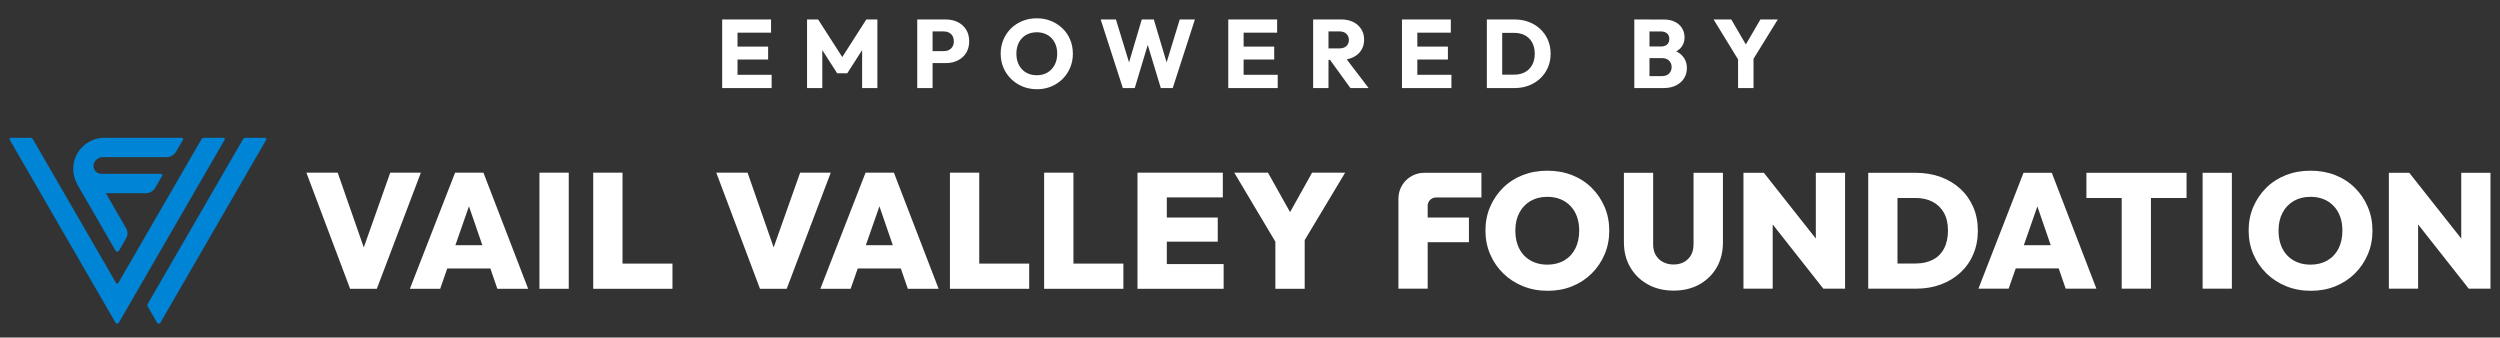
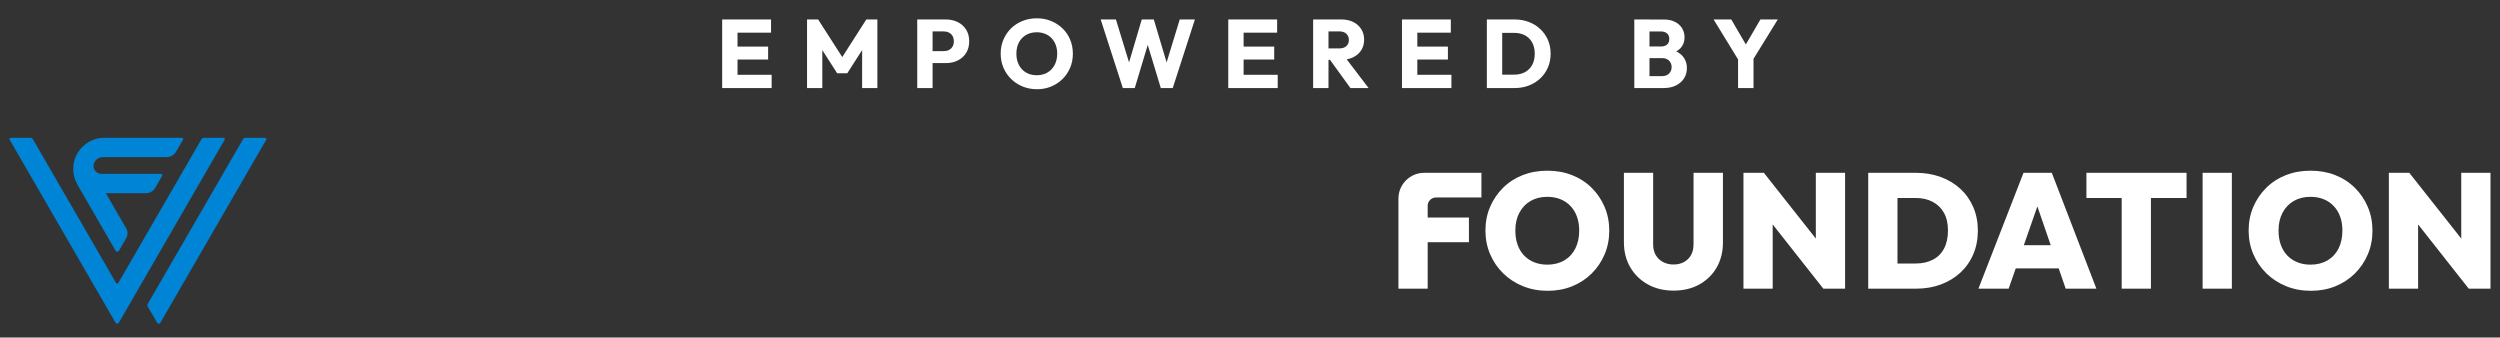
<svg xmlns="http://www.w3.org/2000/svg" width="200" height="27" viewBox="0 0 200 27" fill="none">
  <rect x="0" y="0" width="200" height="27" fill="#333333" stroke="none" />
  <g id="an-edu-init-of-grey.svg" clip-path="url(#clip0_4039_23)">
    <path id="foundation" d="M111.874 15.889V23.093H114.214V19.374H117.515V17.4H114.214V16.462C114.214 16.286 114.283 16.117 114.408 15.993C114.532 15.869 114.701 15.799 114.877 15.799H118.514V13.825H113.937C112.798 13.825 111.874 14.75 111.874 15.889ZM127.33 15.022C126.886 14.582 126.363 14.245 125.762 14.009C125.161 13.773 124.503 13.656 123.789 13.656C123.074 13.656 122.416 13.774 121.815 14.009C121.214 14.245 120.691 14.582 120.247 15.022C119.803 15.462 119.456 15.971 119.208 16.551C118.959 17.131 118.835 17.76 118.835 18.44C118.835 19.12 118.961 19.754 119.213 20.341C119.466 20.929 119.817 21.441 120.265 21.877C120.713 22.313 121.239 22.653 121.84 22.897C122.441 23.141 123.099 23.263 123.814 23.263C124.528 23.263 125.171 23.144 125.767 22.904C126.364 22.664 126.885 22.324 127.33 21.884C127.774 21.444 128.121 20.932 128.369 20.348C128.618 19.764 128.741 19.132 128.741 18.452C128.741 17.772 128.618 17.141 128.369 16.556C128.121 15.972 127.774 15.46 127.33 15.02V15.022ZM126.03 19.877C125.824 20.287 125.529 20.605 125.142 20.832C124.754 21.058 124.302 21.172 123.789 21.172C123.406 21.172 123.055 21.11 122.737 20.982C122.419 20.856 122.147 20.672 121.919 20.432C121.693 20.192 121.521 19.905 121.403 19.569C121.285 19.233 121.227 18.857 121.227 18.438C121.227 17.898 121.334 17.425 121.547 17.02C121.761 16.615 122.06 16.301 122.443 16.079C122.826 15.857 123.275 15.746 123.789 15.746C124.172 15.746 124.52 15.81 124.834 15.936C125.147 16.062 125.418 16.246 125.644 16.486C125.87 16.726 126.042 17.01 126.16 17.342C126.278 17.674 126.336 18.039 126.336 18.44C126.336 18.989 126.234 19.468 126.03 19.877ZM135.48 19.578C135.48 19.909 135.411 20.192 135.27 20.427C135.13 20.663 134.944 20.843 134.708 20.969C134.473 21.096 134.199 21.16 133.886 21.16C133.572 21.16 133.304 21.097 133.056 20.969C132.807 20.843 132.612 20.66 132.467 20.42C132.323 20.18 132.252 19.895 132.252 19.564V13.825H129.913V19.381C129.913 20.13 130.08 20.795 130.416 21.373C130.752 21.953 131.218 22.41 131.815 22.746C132.412 23.081 133.103 23.249 133.887 23.249C134.671 23.249 135.373 23.081 135.966 22.746C136.558 22.41 137.018 21.955 137.345 21.38C137.671 20.806 137.835 20.142 137.835 19.393V13.825H135.483V19.576L135.48 19.578ZM145.266 19.084L141.11 13.825H139.477V23.093H141.815V17.954L145.867 23.093H147.606V13.825H145.266V19.084ZM156.83 15.106C156.386 14.697 155.86 14.381 155.255 14.159C154.648 13.937 153.989 13.825 153.274 13.825H149.458V23.093H153.301C154.007 23.093 154.661 22.982 155.262 22.76C155.863 22.538 156.386 22.221 156.83 21.812C157.274 21.402 157.618 20.913 157.862 20.341C158.106 19.77 158.229 19.14 158.229 18.452C158.229 17.764 158.106 17.137 157.862 16.57C157.618 16.004 157.274 15.516 156.83 15.106ZM155.524 19.884C155.314 20.281 155.015 20.579 154.622 20.779C154.229 20.98 153.777 21.08 153.262 21.08H151.798V15.839H153.262C153.775 15.839 154.226 15.942 154.615 16.146C155.002 16.351 155.303 16.645 155.517 17.028C155.731 17.411 155.838 17.882 155.838 18.44C155.838 18.997 155.733 19.487 155.524 19.884ZM161.881 13.825L158.273 23.093H160.692L161.258 21.472H164.697L165.254 23.093H167.712L164.144 13.825H161.884H161.881ZM161.906 19.616L162.99 16.511L164.058 19.616H161.906ZM166.913 15.839H169.735V23.093H172.075V15.839H174.924V13.825H166.913V15.839ZM176.209 13.825H178.549V23.093H176.209V13.825ZM188.386 15.022C187.942 14.582 187.419 14.245 186.818 14.009C186.217 13.773 185.559 13.656 184.845 13.656C184.13 13.656 183.472 13.774 182.871 14.009C182.27 14.245 181.747 14.582 181.303 15.022C180.859 15.462 180.512 15.971 180.264 16.551C180.015 17.131 179.891 17.76 179.891 18.44C179.891 19.12 180.017 19.754 180.269 20.341C180.522 20.929 180.873 21.441 181.321 21.877C181.77 22.313 182.295 22.653 182.896 22.897C183.497 23.141 184.155 23.263 184.87 23.263C185.584 23.263 186.227 23.144 186.824 22.904C187.42 22.664 187.941 22.324 188.386 21.884C188.83 21.444 189.177 20.932 189.425 20.348C189.674 19.764 189.797 19.132 189.797 18.452C189.797 17.772 189.674 17.141 189.425 16.556C189.177 15.972 188.83 15.46 188.386 15.02V15.022ZM187.086 19.877C186.88 20.287 186.585 20.605 186.198 20.832C185.81 21.058 185.358 21.172 184.845 21.172C184.462 21.172 184.111 21.11 183.793 20.982C183.475 20.856 183.203 20.672 182.975 20.432C182.749 20.192 182.577 19.905 182.459 19.569C182.341 19.233 182.283 18.857 182.283 18.438C182.283 17.898 182.39 17.425 182.604 17.02C182.817 16.615 183.116 16.301 183.499 16.079C183.882 15.857 184.331 15.746 184.845 15.746C185.228 15.746 185.576 15.81 185.89 15.936C186.203 16.062 186.474 16.246 186.7 16.486C186.926 16.726 187.098 17.01 187.216 17.342C187.334 17.674 187.392 18.039 187.392 18.44C187.392 18.989 187.29 19.468 187.086 19.877ZM196.9 13.825V19.084L192.743 13.825H191.109V23.093H193.448V17.954L197.5 23.093H199.239V13.825H196.9Z" fill="white" />
-     <path id="vail valley" d="M31.219 13.815L29.102 19.794L27.015 13.815H24.511L28.01 23.104H30.145L33.669 13.815H31.219ZM36.407 13.815L32.79 23.102H35.215L35.782 21.477H39.229L39.788 23.102H42.252L38.675 13.815H36.409H36.407ZM36.43 19.618L37.517 16.504L38.588 19.618H36.43ZM43.155 13.815H45.5V23.102H43.155V13.815ZM49.802 13.815H47.457V23.104H53.797V21.086H49.802V13.815ZM64.009 13.815L61.892 19.794L59.805 13.815H57.303L60.8 23.104H62.935L66.46 13.815H64.009ZM69.244 13.815L65.627 23.102H68.052L68.619 21.477H72.066L72.626 23.102H75.089L71.513 13.815H69.246H69.244ZM69.267 19.618L70.354 16.504L71.425 19.618H69.267ZM78.339 13.815H75.995V23.104H82.335V21.086H78.339V13.815ZM85.875 13.815H83.53V23.104H89.871V21.086H85.875V13.815ZM93.345 19.331H97.42V17.404H93.345V15.793H97.826V13.815H91V23.104H97.891V21.125H93.345V19.331ZM107.611 13.815H104.965L103.206 16.971L101.44 13.815H98.742L102.03 19.336V23.104H104.375V19.208L107.611 13.815Z" fill="white" />
    <g id="vvf_mark">
      <path id="Vector" d="M17.974 11.182C17.983 11.165 17.988 11.147 17.988 11.129C17.988 11.11 17.983 11.092 17.974 11.076C17.964 11.06 17.951 11.047 17.935 11.037C17.919 11.028 17.901 11.023 17.882 11.023H16.336C16.242 11.023 16.154 11.073 16.107 11.155L9.466 22.634C9.457 22.65 9.443 22.664 9.427 22.673C9.411 22.683 9.393 22.687 9.374 22.687C9.356 22.687 9.337 22.683 9.321 22.673C9.305 22.664 9.292 22.65 9.283 22.634L2.642 11.154C2.595 11.072 2.508 11.022 2.414 11.022H0.866C0.784 11.022 0.734 11.111 0.775 11.18L9.244 25.819C9.302 25.919 9.445 25.919 9.503 25.819L17.972 11.18L17.974 11.182Z" fill="#0084D5" />
      <path id="Vector_2" d="M8.11 13.907C7.698 13.907 7.379 13.514 7.512 13.08C7.608 12.769 7.912 12.568 8.238 12.568H13.328C13.643 12.568 13.934 12.4 14.091 12.127L14.638 11.182C14.647 11.166 14.652 11.147 14.652 11.129C14.652 11.11 14.647 11.092 14.638 11.076C14.628 11.06 14.615 11.047 14.599 11.037C14.583 11.028 14.565 11.023 14.546 11.023H8.34C6.971 11.028 5.858 12.143 5.858 13.514C5.858 13.957 5.976 14.373 6.18 14.734L6.176 14.747L9.252 20.064C9.31 20.164 9.453 20.164 9.512 20.064L10.093 19.06C10.163 18.939 10.2 18.802 10.2 18.662C10.2 18.522 10.163 18.385 10.093 18.265L8.468 15.456H11.664C11.98 15.456 12.272 15.287 12.428 15.013L12.973 14.065C12.982 14.049 12.986 14.031 12.986 14.012C12.986 13.994 12.981 13.976 12.972 13.96C12.963 13.944 12.95 13.931 12.934 13.921C12.918 13.912 12.899 13.907 12.881 13.907H8.11ZM11.835 24.286C11.787 24.368 11.787 24.469 11.835 24.551L12.569 25.82C12.627 25.92 12.77 25.92 12.828 25.82L21.297 11.182C21.307 11.166 21.311 11.147 21.311 11.129C21.311 11.11 21.307 11.092 21.297 11.076C21.288 11.06 21.275 11.047 21.259 11.037C21.242 11.028 21.224 11.023 21.206 11.023H19.66C19.566 11.023 19.478 11.073 19.431 11.155L11.833 24.287L11.835 24.286Z" fill="#0084D5" />
    </g>
    <path id="Vector_3" d="M57.774 7.044V1.557H59.002V7.044H57.774ZM58.715 2.614V1.557H61.684V2.614H58.715ZM58.715 4.76V3.726H61.45V4.76H58.715ZM58.715 7.044V5.986H61.731V7.044H58.715ZM64.564 7.044V1.557H65.45L67.61 4.922H67.153L69.305 1.557H70.19V7.044H68.97V3.616L69.18 3.679L67.781 5.863H66.974L65.575 3.679L65.784 3.616V7.044H64.564ZM73.379 7.044V1.557H74.607V7.044H73.379ZM74.319 5.047V4.091H75.499C75.649 4.091 75.785 4.062 75.907 4.002C76.03 3.942 76.127 3.853 76.199 3.734C76.271 3.615 76.307 3.473 76.307 3.307C76.307 3.14 76.271 2.99 76.199 2.871C76.127 2.752 76.03 2.663 75.907 2.603C75.785 2.543 75.649 2.514 75.499 2.514H74.319V1.558H75.678C76.025 1.558 76.341 1.628 76.622 1.768C76.904 1.908 77.127 2.109 77.291 2.37C77.455 2.631 77.535 2.943 77.535 3.307C77.535 3.67 77.453 3.974 77.291 4.235C77.127 4.497 76.905 4.697 76.622 4.837C76.339 4.978 76.025 5.047 75.678 5.047H74.319ZM82.96 7.137C82.545 7.137 82.162 7.065 81.809 6.919C81.457 6.775 81.149 6.572 80.885 6.312C80.621 6.053 80.416 5.752 80.272 5.408C80.127 5.064 80.054 4.692 80.054 4.292C80.054 3.892 80.126 3.515 80.272 3.174C80.418 2.832 80.619 2.532 80.878 2.276C81.138 2.019 81.443 1.821 81.796 1.678C82.148 1.535 82.531 1.464 82.946 1.464C83.361 1.464 83.734 1.535 84.084 1.678C84.433 1.821 84.74 2.019 85.005 2.276C85.269 2.532 85.473 2.832 85.616 3.178C85.759 3.522 85.829 3.897 85.829 4.3C85.829 4.704 85.757 5.071 85.612 5.416C85.466 5.76 85.265 6.061 85.005 6.318C84.746 6.575 84.443 6.776 84.096 6.92C83.749 7.065 83.371 7.138 82.961 7.138L82.96 7.137ZM82.945 6.018C83.271 6.018 83.555 5.946 83.799 5.8C84.042 5.656 84.234 5.454 84.371 5.194C84.508 4.934 84.576 4.635 84.576 4.292C84.576 4.038 84.538 3.806 84.46 3.597C84.382 3.387 84.271 3.205 84.125 3.053C83.98 2.9 83.806 2.784 83.605 2.703C83.403 2.623 83.183 2.582 82.945 2.582C82.618 2.582 82.331 2.653 82.085 2.796C81.84 2.939 81.648 3.137 81.514 3.394C81.379 3.651 81.311 3.949 81.311 4.292C81.311 4.551 81.35 4.787 81.428 5C81.505 5.212 81.617 5.395 81.762 5.548C81.906 5.701 82.08 5.817 82.278 5.898C82.478 5.978 82.699 6.018 82.943 6.018H82.945ZM89.826 7.044L88.054 1.557H89.274L90.564 5.777H90.09L91.341 1.557H92.305L93.563 5.777H93.089L94.379 1.557H95.592L93.82 7.044H92.864L91.59 2.832H92.048L90.781 7.044H89.825H89.826ZM98.261 7.044V1.557H99.489V7.044H98.261ZM99.201 2.614V1.557H102.17V2.614H99.201ZM99.201 4.76V3.726H101.937V4.76H99.201ZM99.201 7.044V5.986H102.217V7.044H99.201ZM105.051 7.044V1.557H106.279V7.044H105.051ZM105.991 4.79V3.873H107.149C107.387 3.873 107.573 3.812 107.708 3.69C107.843 3.568 107.911 3.404 107.911 3.196C107.911 2.988 107.844 2.836 107.712 2.706C107.58 2.577 107.394 2.512 107.157 2.512H105.991V1.555H107.297C107.665 1.555 107.986 1.625 108.26 1.761C108.535 1.898 108.749 2.088 108.901 2.333C109.054 2.575 109.13 2.853 109.13 3.164C109.13 3.495 109.053 3.781 108.897 4.023C108.742 4.264 108.524 4.452 108.245 4.586C107.965 4.721 107.636 4.789 107.258 4.789H105.991V4.79ZM108.034 7.044L106.324 4.682L107.451 4.371L109.487 7.044H108.034ZM112.158 7.044V1.557H113.386V7.044H112.158ZM113.098 2.614V1.557H116.066V2.614H113.098ZM113.098 4.76V3.726H115.833V4.76H113.098ZM113.098 7.044V5.986H116.113V7.044H113.098ZM118.948 7.044V1.557H120.176V7.044H118.948ZM119.788 7.044V5.971H121.14C121.471 5.971 121.76 5.903 122.005 5.769C122.251 5.634 122.441 5.441 122.577 5.19C122.712 4.939 122.78 4.639 122.78 4.292C122.78 3.945 122.71 3.654 122.574 3.402C122.437 3.151 122.246 2.96 122 2.828C121.754 2.696 121.467 2.63 121.141 2.63H119.75V1.557H121.158C121.573 1.557 121.954 1.623 122.304 1.755C122.654 1.887 122.959 2.077 123.221 2.323C123.482 2.568 123.686 2.857 123.832 3.189C123.976 3.52 124.05 3.891 124.05 4.3C124.05 4.71 123.977 5.066 123.832 5.399C123.686 5.734 123.485 6.024 123.225 6.269C122.966 6.515 122.662 6.707 122.312 6.841C121.962 6.976 121.584 7.044 121.174 7.044H119.791H119.788ZM130.745 7.044V1.557H131.958V7.044H130.745ZM131.685 7.044V6.088H132.975C133.208 6.088 133.392 6.018 133.528 5.882C133.662 5.745 133.73 5.573 133.73 5.366C133.73 5.231 133.7 5.109 133.637 5.001C133.575 4.893 133.489 4.807 133.376 4.744C133.265 4.682 133.132 4.651 132.977 4.651H131.686V3.719H132.875C133.072 3.719 133.233 3.67 133.357 3.572C133.482 3.473 133.543 3.321 133.543 3.114C133.543 2.907 133.48 2.768 133.357 2.667C133.232 2.566 133.072 2.516 132.875 2.516H131.686V1.56H133.108C133.461 1.56 133.761 1.625 134.01 1.754C134.259 1.883 134.446 2.056 134.574 2.274C134.7 2.492 134.764 2.731 134.764 2.989C134.764 3.336 134.656 3.625 134.438 3.855C134.22 4.085 133.899 4.245 133.475 4.332L133.505 3.92C133.972 4.008 134.33 4.187 134.578 4.456C134.826 4.725 134.951 5.057 134.951 5.451C134.951 5.752 134.878 6.021 134.729 6.258C134.582 6.497 134.369 6.687 134.092 6.83C133.815 6.973 133.482 7.044 133.093 7.044H131.686H131.685ZM139.202 5.008L137.088 1.558H138.502L140.126 4.341H139.209L140.832 1.558H142.223L140.094 5.008H139.2H139.202ZM139.046 7.044V4.44H140.281V7.044H139.046Z" fill="white" />
  </g>
  <defs>
    <clipPath id="clip0_4039_23">
      <rect width="199.908" height="26.58" fill="white" transform="translate(0.046 0.39)" />
    </clipPath>
  </defs>
</svg>